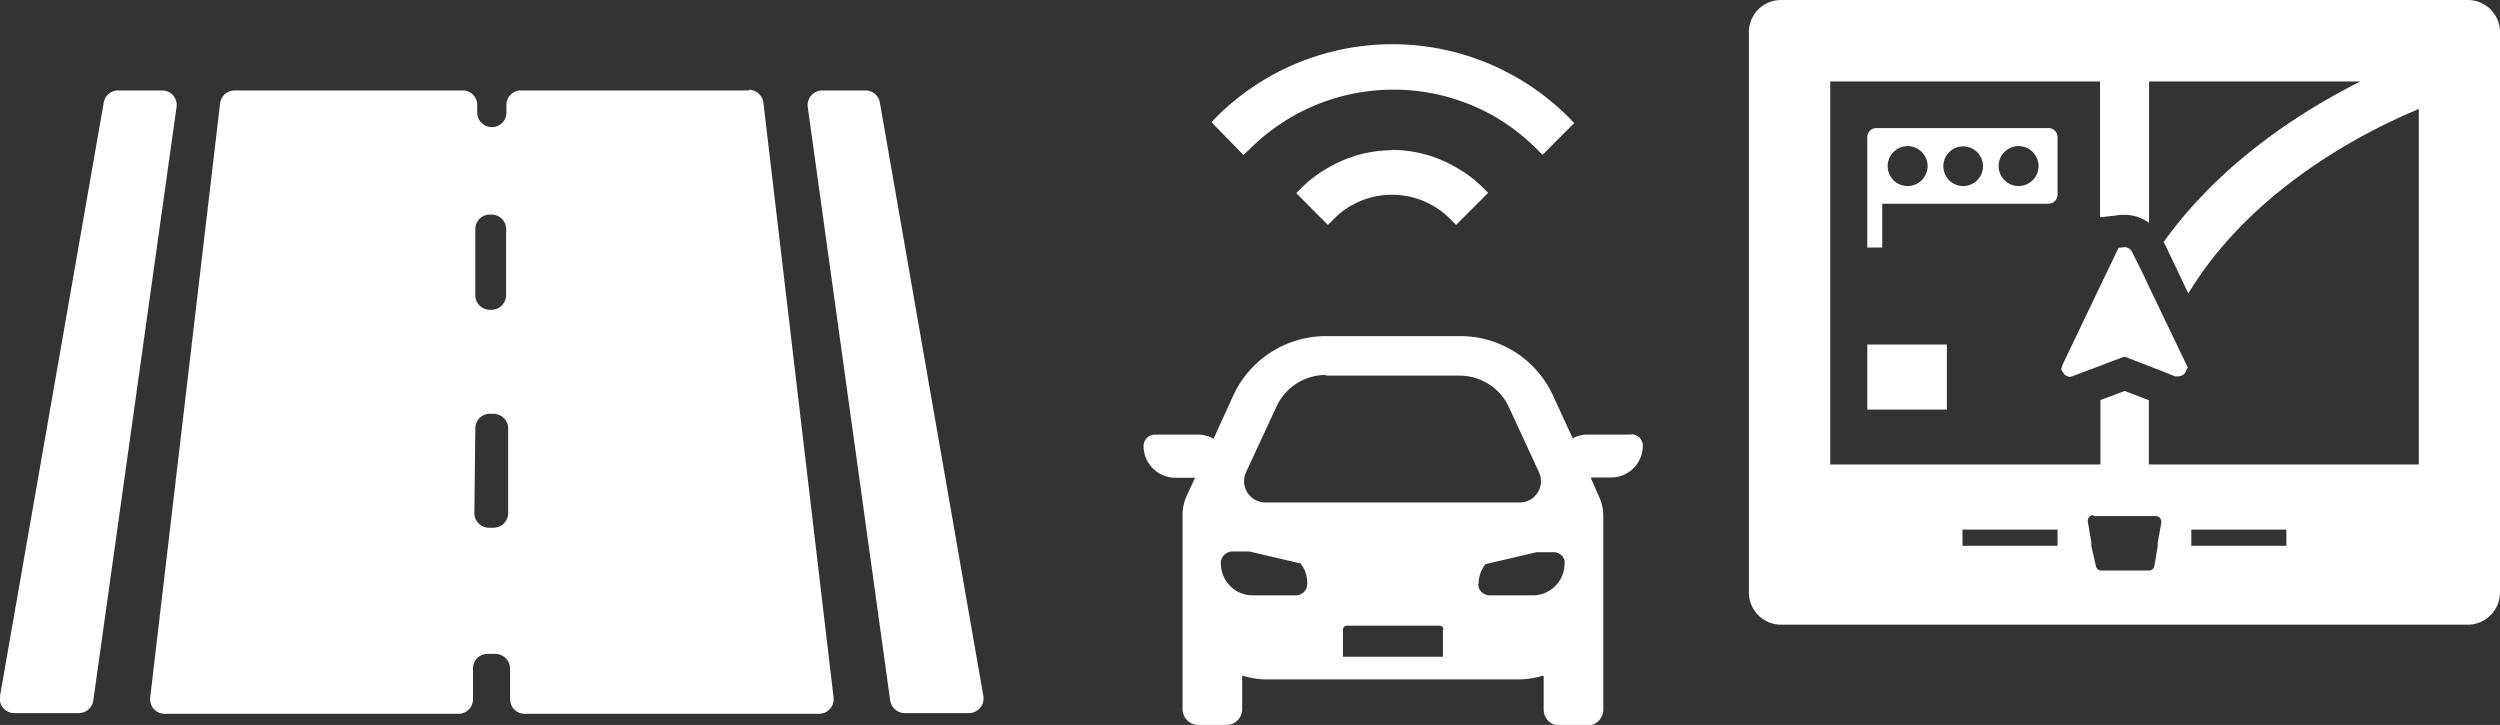
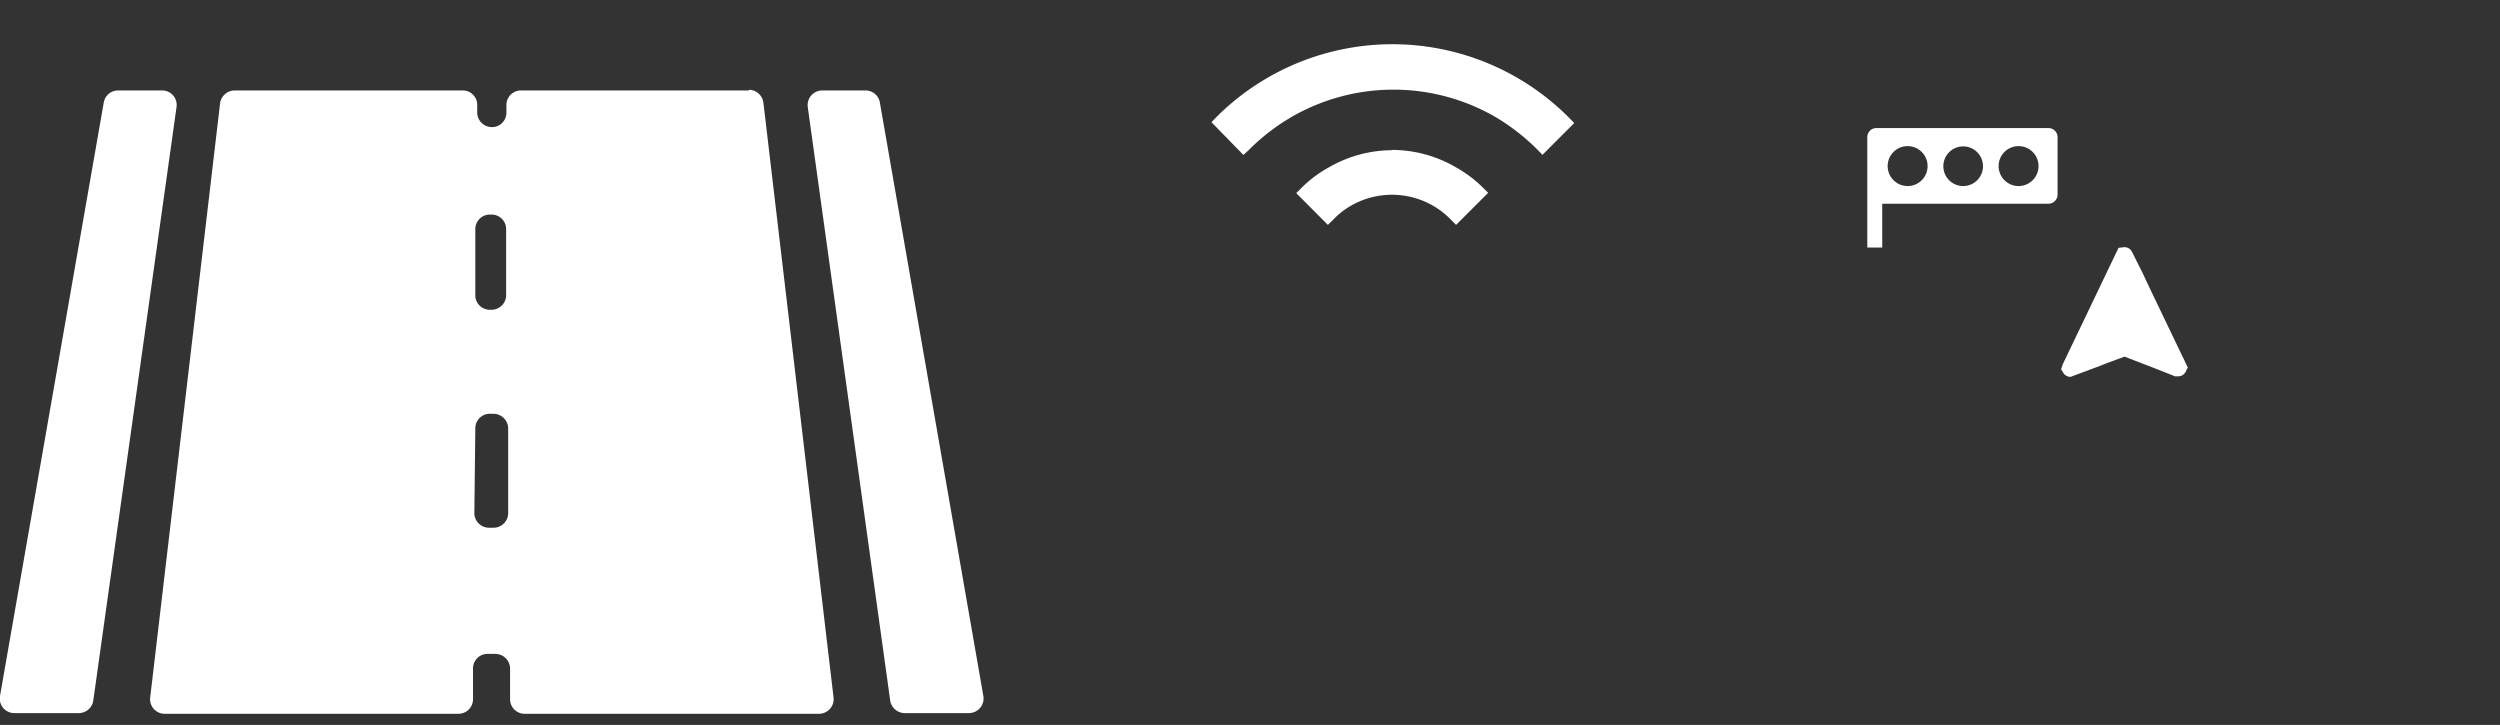
<svg xmlns="http://www.w3.org/2000/svg" viewBox="0 0 184.09 53.38">
  <rect x="0" y="0" width="184.09" height="53.38" fill="#333333" stroke="none" />
  <defs>
    <style>.cls-1{fill:#fff;}</style>
  </defs>
  <title>icon_work09</title>
  <g id="レイヤー_2" data-name="レイヤー 2">
    <g id="text">
-       <path class="cls-1" d="M120.09,32H116.9a2.24,2.24,0,0,0-1.09.28h0l-1.46-3.17a7.51,7.51,0,0,0-6.82-4.36H97.64a7.52,7.52,0,0,0-6.82,4.36l-1.37,3-.09.2A2.39,2.39,0,0,0,88.24,32H85.06a.85.85,0,0,0-.85.79,2.34,2.34,0,0,0,2.34,2.39H88l-.62,1.34A3.37,3.37,0,0,0,87.08,38V52.23a1.16,1.16,0,0,0,1.15,1.15h2.09a1.16,1.16,0,0,0,1.15-1.15V49.74a6,6,0,0,0,1.87.29H111.8a6.11,6.11,0,0,0,1.72-.25l.15,0h0v2.49a1.16,1.16,0,0,0,1.15,1.15h2.09a1.16,1.16,0,0,0,1.15-1.15V38a3.37,3.37,0,0,0-.32-1.44l-.44-1-.13-.29,0-.11h1.46a2.34,2.34,0,0,0,2.34-2.39.84.84,0,0,0-.84-.79M106.25,46.36v2H98.89v-2a.29.29,0,0,1,.29-.29H106a.29.29,0,0,1,.29.29M89.93,41.23a.87.87,0,0,1,.22-.37.82.82,0,0,1,.6-.25H92l3.77.88h0A2.31,2.31,0,0,1,96.26,43a.83.83,0,0,1-.24.59.88.88,0,0,1-.6.25H92.24a2.44,2.44,0,0,1-.77-.13,2.35,2.35,0,0,1-1.57-2.21.83.83,0,0,1,0-.22m7.71-13.62h9.86a4,4,0,0,1,3.64,2.32l2.24,4.85A1.57,1.57,0,0,1,112,37H93.19a1.57,1.57,0,0,1-1.43-2.24L94,29.93a4,4,0,0,1,3.64-2.32M108.88,43a2.31,2.31,0,0,1,.51-1.46l3.77-.88h1.24a.84.84,0,0,1,.6.25.85.85,0,0,1,.21.37.83.83,0,0,1,0,.22,2.35,2.35,0,0,1-1.57,2.21,2.43,2.43,0,0,1-.76.13h-3.19a.88.88,0,0,1-.6-.25.83.83,0,0,1-.24-.59" />
      <path class="cls-1" d="M91.56,11.41,92,11a15.33,15.33,0,0,1,3.11-2.39,15,15,0,0,1,15,0A15.61,15.61,0,0,1,113.19,11l.39.4,2.34-2.34h0l-.39-.4a18.34,18.34,0,0,0-26,0L89.21,9h0v0Z" />
      <path class="cls-1" d="M102.57,11.06a9.37,9.37,0,0,0-4.73,1.27,9.06,9.06,0,0,0-2,1.5l-.39.39,2.33,2.34h0l.4-.39a5.65,5.65,0,0,1,1.26-1,6.06,6.06,0,0,1,6.12,0,5.94,5.94,0,0,1,1.27,1l.39.39,2.36-2.36-.39-.39a9.11,9.11,0,0,0-2-1.5,9.34,9.34,0,0,0-4.73-1.27" />
-       <path class="cls-1" d="M181.72,0H131.15a2.37,2.37,0,0,0-2.37,2.37V43.58A2.38,2.38,0,0,0,131.15,46h50.57a2.38,2.38,0,0,0,2.37-2.37V2.37A2.37,2.37,0,0,0,181.72,0m-26,15.88.42-.06h.33a3,3,0,0,1,1.53.43,1.84,1.84,0,0,1,.25.17h0a0,0,0,0,1,0,0V6h8.28l7.28,0c-4.19,2.1-10.23,5.88-14.48,11.81l1.17,2.45.64,1.35h0v0c4.22-7,11.53-11.13,15.63-13,.5-.23,1-.43,1.34-.59V34.2H158.23V29.3a.51.51,0,0,0,0,.17v0l-1.78-.68-.93.35-.85.32V34.2H134.77V6h19.87V16h0v0ZM168.36,39v1.19h-7V39Zm-16.85,0v1.19h-7V39Zm2.64-1h4.57a.43.43,0,0,1,.43.49L158.88,40l0,.26-.24,1.41a.4.4,0,0,1-.41.34h-3.49a.4.4,0,0,1-.41-.34L154,40.21l0-.26-.26-1.53a.42.42,0,0,1,.42-.49" />
      <path class="cls-1" d="M150.84,9.43H138.17a.67.67,0,0,0-.67.67v8.13h1.1V15h12.24a.67.67,0,0,0,.67-.67V10.1a.67.67,0,0,0-.67-.67M139,12.24a1.47,1.47,0,1,1,1.46,1.46A1.47,1.47,0,0,1,139,12.24m4.1,0a1.46,1.46,0,1,1,1.46,1.46,1.46,1.46,0,0,1-1.46-1.46m5.55,1.46a1.47,1.47,0,1,1,1.46-1.46,1.47,1.47,0,0,1-1.46,1.46" />
      <path class="cls-1" d="M151.89,26.83l-.12.36.16.26a.63.63,0,0,0,.54.3l2.17-.81.45-.18,1.35-.5,1.79.69.49.19,1.44.57.23,0a.61.61,0,0,0,.54-.31l.17-.34-1.35-2.81-1.52-3.17-.44-.94L157,18.56a.62.62,0,0,0-.57-.36l-.43.05-1.37,2.86Z" />
-       <polygon class="cls-1" points="143.36 25.39 143.36 25.37 137.5 25.37 137.5 30.13 137.5 30.15 137.5 30.16 143.36 30.16 143.36 25.4 143.36 25.39" />
      <path class="cls-1" d="M55.15,6.66H38.37a1.07,1.07,0,0,0-1.08,1.08v.54a1.06,1.06,0,0,1-1.07,1.08,1.08,1.08,0,0,1-1.08-1.08V7.74a1.06,1.06,0,0,0-1.07-1.08H17.28a1.09,1.09,0,0,0-1.08,1l-5.14,43.7a1.07,1.07,0,0,0,1.07,1.2H33.76a1.07,1.07,0,0,0,1.07-1.07l0-2.27a1.07,1.07,0,0,1,1.07-1.07h.58a1.09,1.09,0,0,1,1.08,1.07l0,2.27a1.07,1.07,0,0,0,1.07,1.07H60.31a1.08,1.08,0,0,0,1.07-1.2L56.22,7.61a1.09,1.09,0,0,0-1.07-1M36.31,22.81h-.19A1.07,1.07,0,0,1,35,21.73l0-4.86a1.07,1.07,0,0,1,1.07-1.07h.13a1.07,1.07,0,0,1,1.07,1.07l0,4.86a1.08,1.08,0,0,1-1.08,1.08M35,31.54A1.07,1.07,0,0,1,36,30.47h.34a1.09,1.09,0,0,1,1.08,1.07l0,6.23a1.08,1.08,0,0,1-1.08,1.09H36a1.08,1.08,0,0,1-1.07-1.09Z" />
      <path class="cls-1" d="M11.88,6.66H8.7a1.07,1.07,0,0,0-1.06.89L0,51.25a1.07,1.07,0,0,0,1.06,1.26H5.81a1.08,1.08,0,0,0,1.06-.93L13,7.88a1.07,1.07,0,0,0-1.07-1.22" />
      <path class="cls-1" d="M64.79,7.55a1.07,1.07,0,0,0-1.06-.89H60.55a1.08,1.08,0,0,0-1.07,1.22l6.07,43.7a1.09,1.09,0,0,0,1.07.93h4.73a1.08,1.08,0,0,0,1.06-1.26Z" />
    </g>
  </g>
</svg>